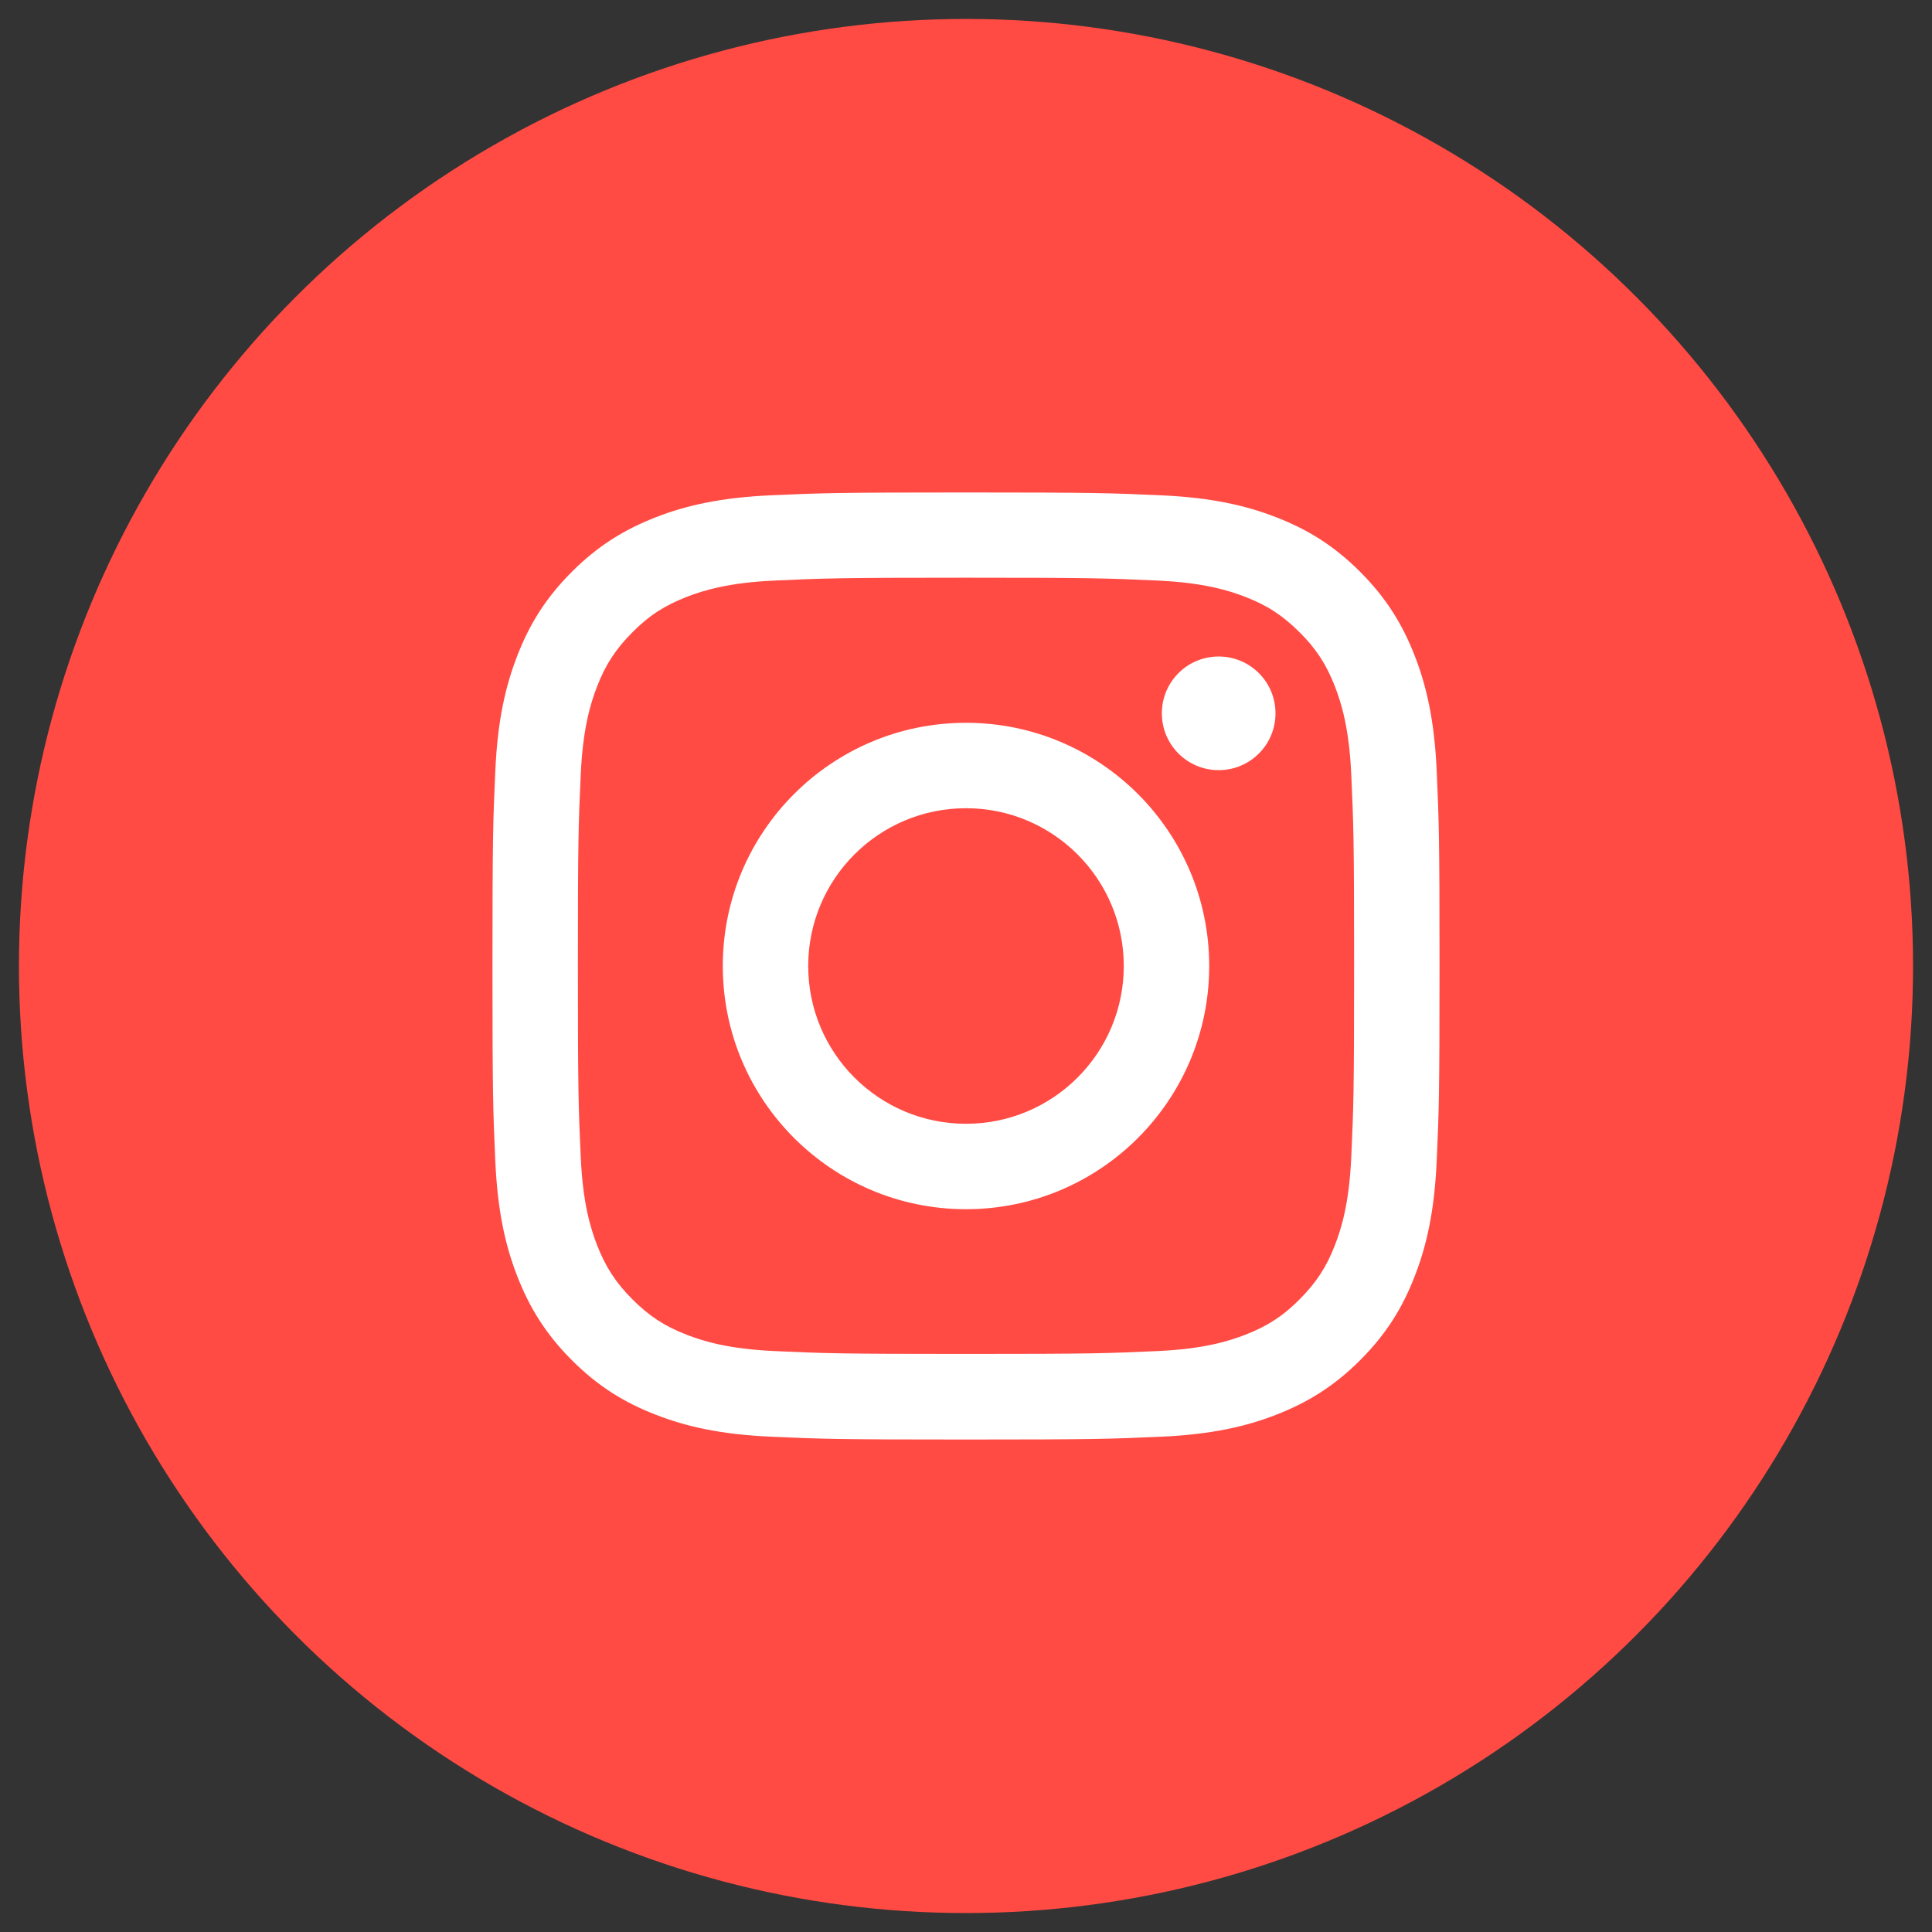
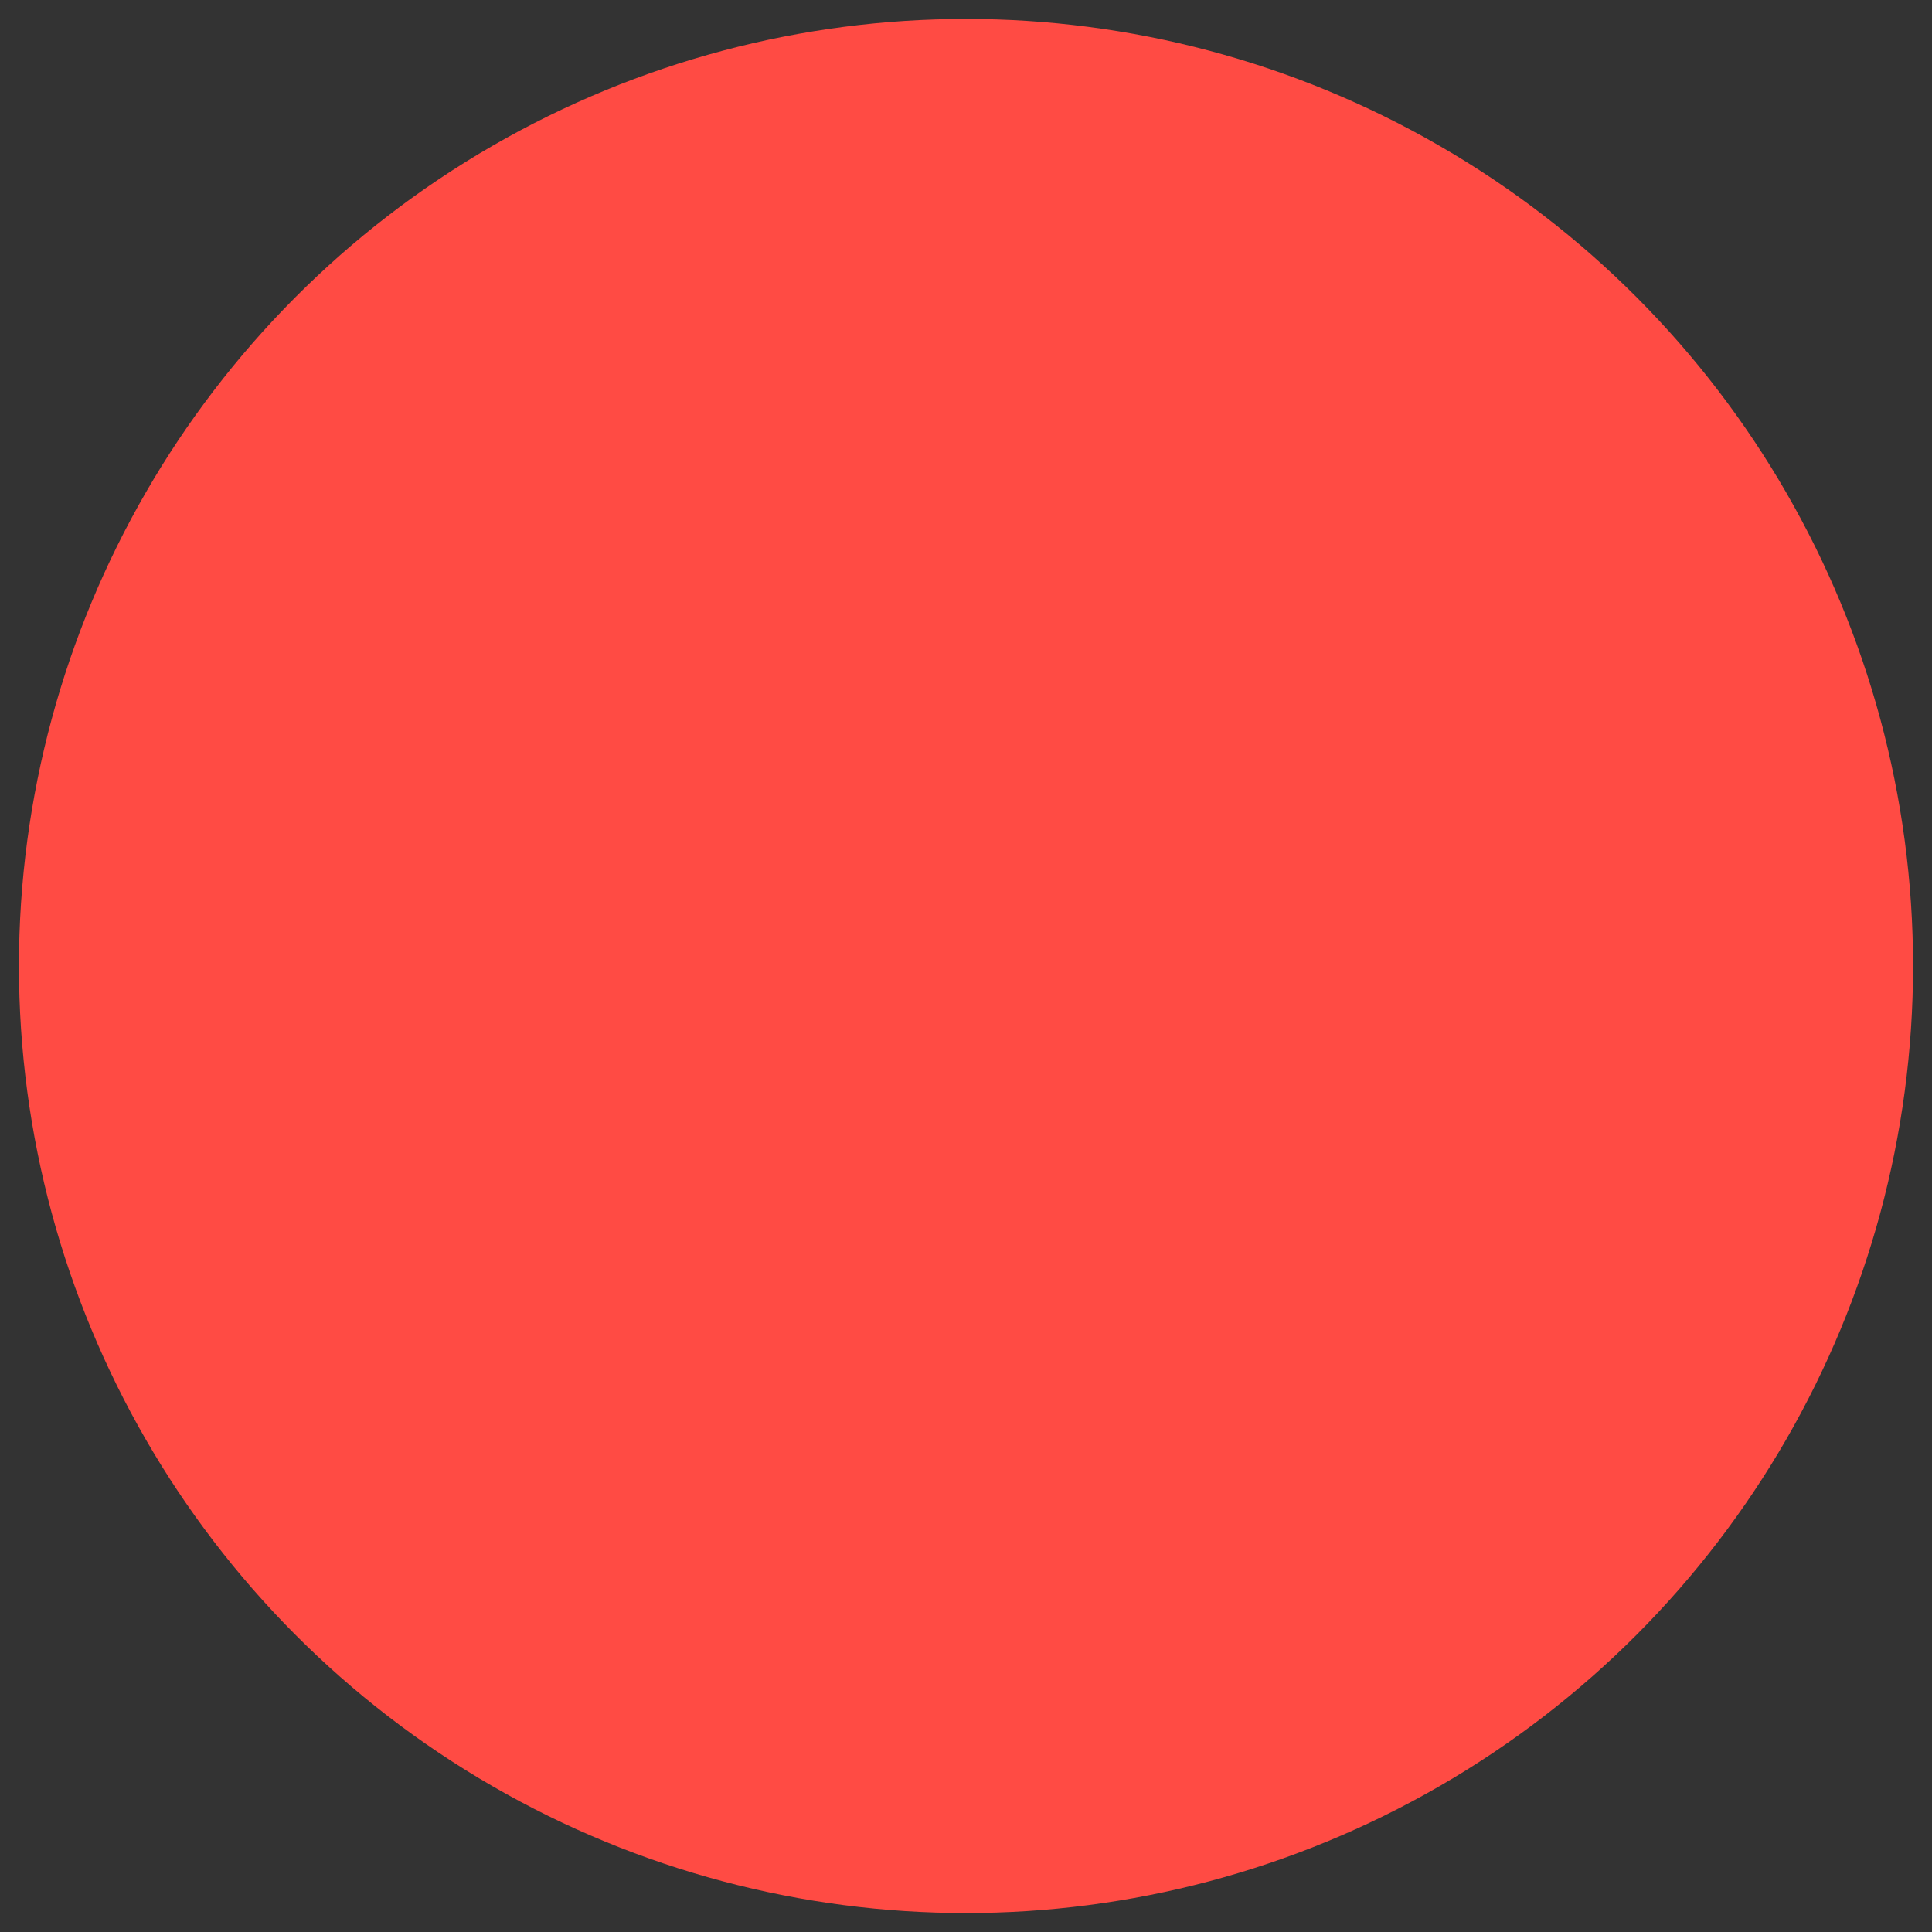
<svg xmlns="http://www.w3.org/2000/svg" version="1.1" id="Calque_1" x="0px" y="0px" viewBox="0 0 102 102" style="enable-background:new 0 0 102 102;" xml:space="preserve">
  <rect x="0" y="0" width="102" height="102" fill="#333333" stroke="none" />
  <style type="text/css">
	.st0{fill:#FF4B44;}
	.st1{fill-rule:evenodd;clip-rule:evenodd;fill:#FFFFFF;}
</style>
  <circle class="st0" cx="51" cy="51" r="50" />
-   <path id="Instagram" class="st1" d="M67.34,37.66c0,1.66-1.34,3-3,3c-1.66,0-3-1.34-3-3c0-1.66,1.34-3,3-3  C66,34.66,67.34,36,67.34,37.66z M51,59.33c-4.6,0-8.33-3.73-8.33-8.33s3.73-8.33,8.33-8.33s8.33,3.73,8.33,8.33  S55.6,59.33,51,59.33z M51,38.16c-7.09,0-12.84,5.75-12.84,12.84S43.91,63.84,51,63.84S63.84,58.09,63.84,51  C63.84,43.91,58.09,38.16,51,38.16z M51,30.5c6.68,0,7.47,0.03,10.1,0.15c2.44,0.11,3.76,0.52,4.64,0.86c1.17,0.45,2,1,2.87,1.87  c0.88,0.87,1.42,1.71,1.87,2.87c0.34,0.88,0.75,2.2,0.86,4.64c0.12,2.64,0.15,3.43,0.15,10.1s-0.03,7.47-0.15,10.1  c-0.11,2.44-0.52,3.76-0.86,4.64c-0.45,1.17-1,2-1.87,2.87c-0.87,0.88-1.71,1.42-2.87,1.87c-0.88,0.34-2.2,0.75-4.64,0.86  c-2.64,0.12-3.43,0.15-10.1,0.15c-6.68,0-7.47-0.03-10.1-0.15c-2.44-0.11-3.76-0.52-4.64-0.86c-1.17-0.45-2-1-2.87-1.87  c-0.87-0.87-1.42-1.71-1.87-2.87c-0.34-0.88-0.75-2.2-0.86-4.64c-0.12-2.64-0.15-3.43-0.15-10.1c0-6.68,0.03-7.47,0.15-10.1  c0.11-2.44,0.52-3.76,0.86-4.64c0.45-1.17,1-2,1.87-2.87c0.87-0.88,1.71-1.42,2.87-1.87c0.88-0.34,2.2-0.75,4.64-0.86  C43.53,30.53,44.32,30.5,51,30.5z M51,26c-6.79,0-7.64,0.03-10.31,0.15c-2.66,0.12-4.48,0.54-6.07,1.16  c-1.64,0.64-3.04,1.49-4.43,2.88c-1.39,1.39-2.24,2.78-2.88,4.43c-0.62,1.59-1.04,3.41-1.16,6.07C26.03,43.36,26,44.21,26,51  s0.03,7.64,0.15,10.31c0.12,2.66,0.54,4.48,1.16,6.07c0.64,1.64,1.49,3.04,2.88,4.43c1.39,1.39,2.78,2.24,4.43,2.88  c1.59,0.62,3.41,1.04,6.07,1.16C43.36,75.97,44.21,76,51,76s7.64-0.03,10.31-0.15c2.66-0.12,4.48-0.54,6.07-1.16  c1.64-0.64,3.04-1.49,4.43-2.88c1.39-1.39,2.24-2.78,2.88-4.43c0.62-1.59,1.04-3.41,1.16-6.07C75.97,58.64,76,57.79,76,51  s-0.03-7.64-0.15-10.31c-0.12-2.66-0.54-4.48-1.16-6.07c-0.64-1.64-1.49-3.04-2.88-4.43c-1.39-1.39-2.78-2.24-4.43-2.88  c-1.59-0.62-3.41-1.04-6.07-1.16C58.64,26.03,57.79,26,51,26z" />
</svg>